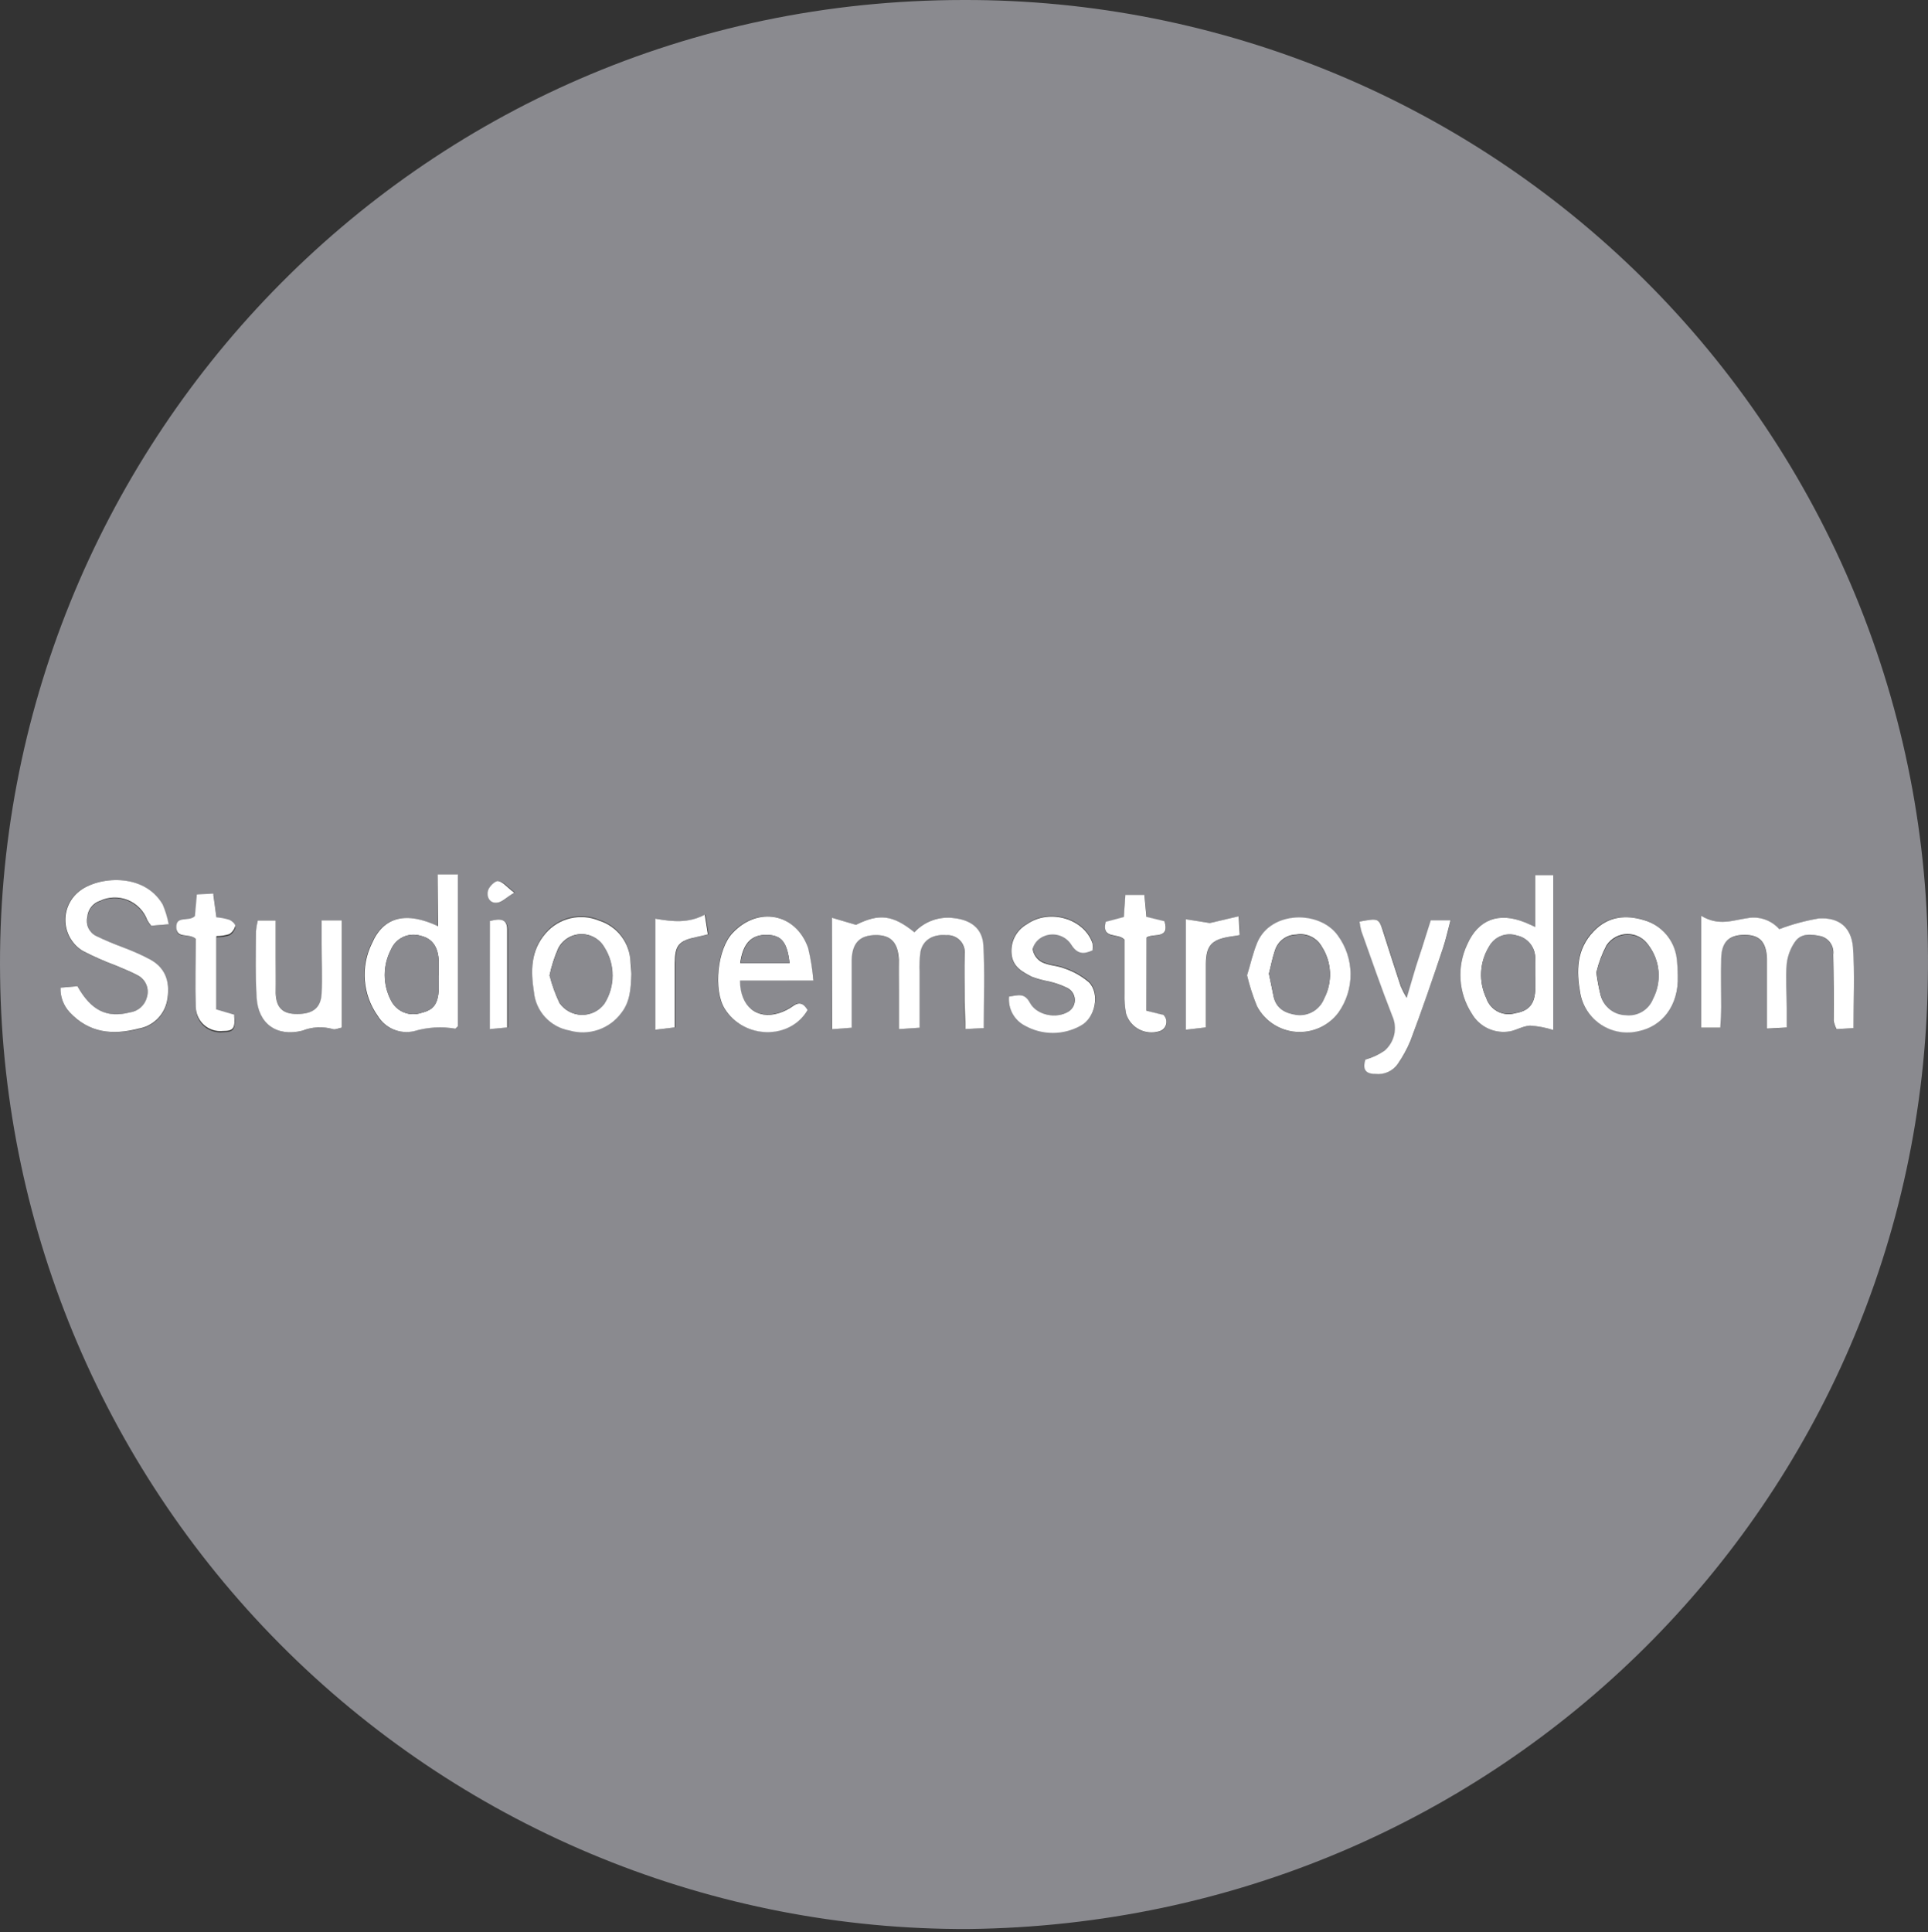
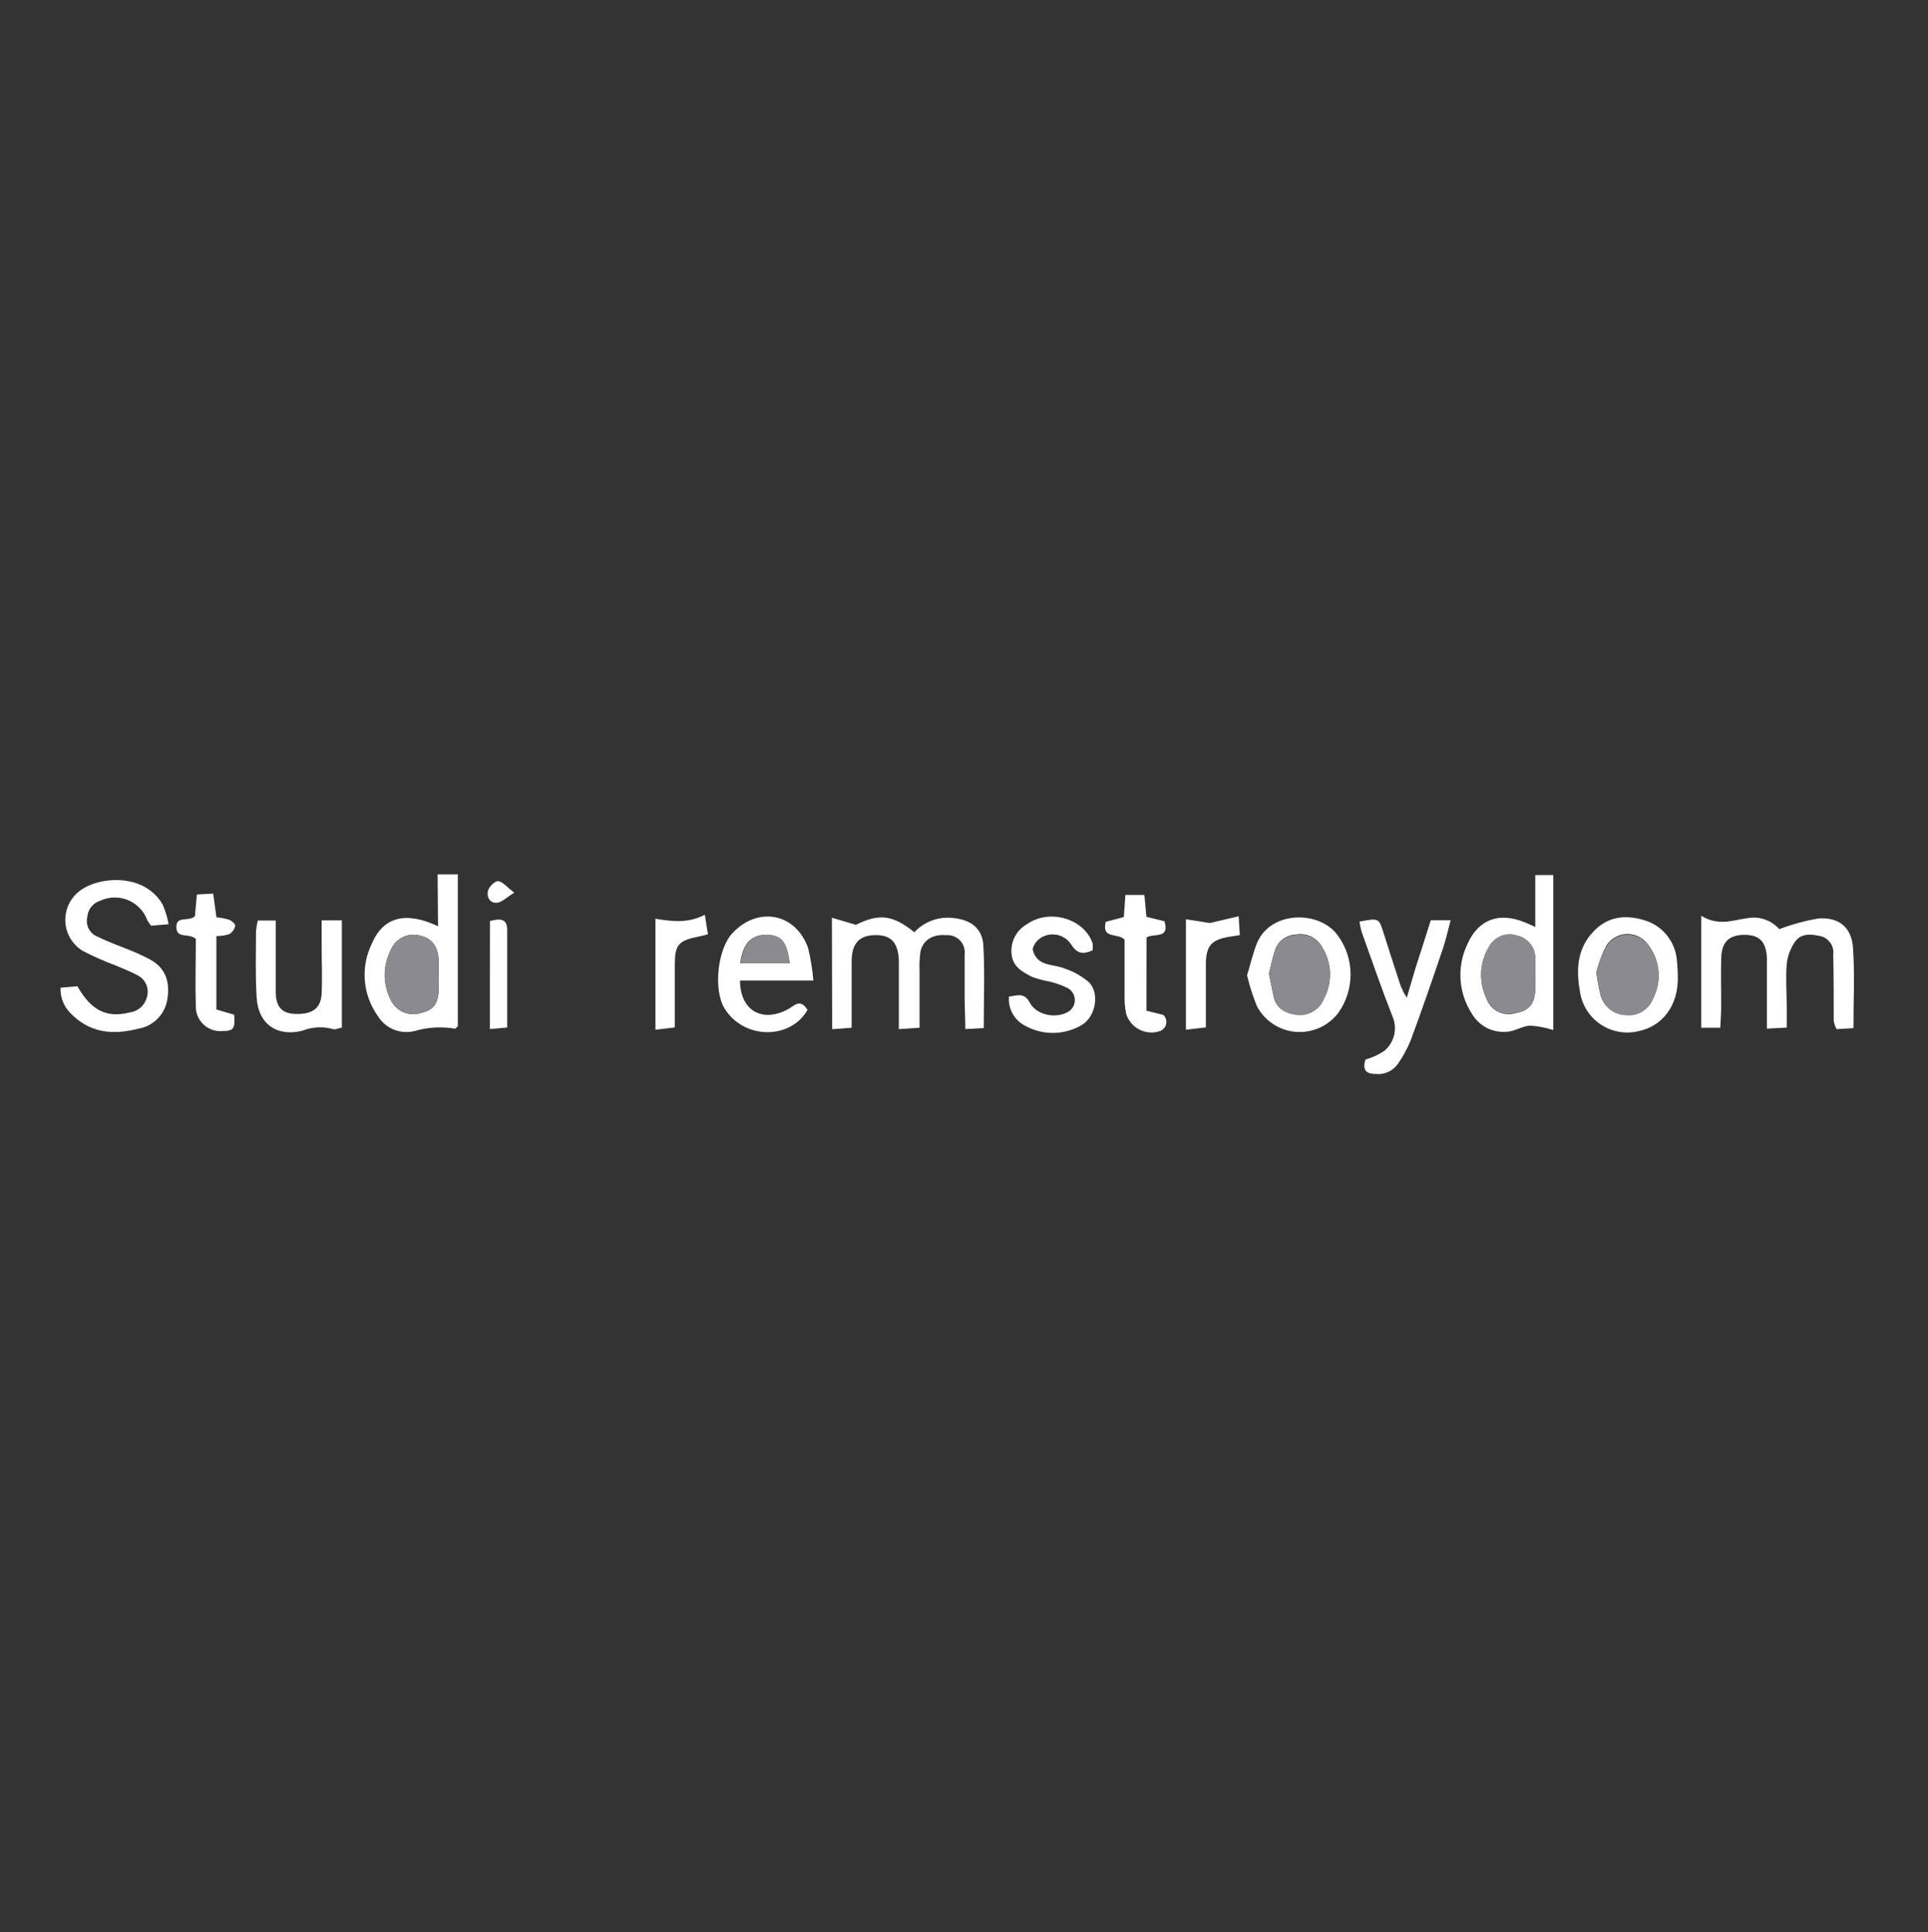
<svg xmlns="http://www.w3.org/2000/svg" width="500" height="501" viewBox="0 0 500 501" fill="none">
  <rect x="0" y="0" width="500" height="501" fill="#333333" stroke="none" />
-   <path d="M251.143 500.227C185.175 500.511 121.768 474.716 74.732 428.461C27.697 382.206 0.845 319.239 0.026 253.276C-1.92 117.016 107.397 0.001 249.895 0.001C283.104 -0.089 315.997 6.453 346.644 19.244C377.291 32.035 405.075 50.817 428.367 74.489C451.658 98.16 469.988 126.245 482.281 157.095C494.575 187.945 500.583 220.939 499.955 254.143C498.115 389.134 389.158 498.683 251.143 500.227ZM441.184 237.478V266.578H446.09C446.09 264.463 446.302 262.856 446.323 261.164C446.323 256.934 446.323 252.81 446.323 248.644C446.323 244.478 448.226 242.532 452.265 242.49C456.305 242.448 458.018 244.245 458.187 248.665C458.187 251.097 458.187 253.529 458.187 255.961V266.832L463.326 266.557V261.397C463.326 257.569 463.072 253.72 463.326 249.934C463.555 247.906 464.282 245.967 465.441 244.287C467.048 241.919 469.671 242.173 472.145 242.786C473.175 243.051 474.072 243.683 474.668 244.563C475.264 245.443 475.517 246.511 475.381 247.565C475.508 253.297 475.381 259.028 475.508 264.78C475.655 265.516 475.904 266.228 476.248 266.895L480.626 266.641C480.626 259.43 480.985 252.493 480.499 245.62C480.139 240.46 476.84 237.837 471.595 238.197C468.109 238.79 464.688 239.717 461.38 240.967C460.369 239.82 459.078 238.954 457.632 238.454C456.187 237.953 454.637 237.836 453.133 238.112C449.453 238.577 445.794 240.269 441.184 237.478ZM215.74 237.985V266.895L220.795 266.515C220.795 260.381 220.795 254.671 220.795 248.982C220.795 244.457 222.91 242.469 227.139 242.49C230.989 242.49 232.786 244.372 233.04 248.834C233.167 251.605 233.04 254.396 233.04 257.167V266.874L238.412 266.515C238.412 261.418 238.412 256.744 238.412 252.091C238.333 250.361 238.404 248.628 238.623 246.91C239.194 243.822 241.774 242.215 245.285 242.511C245.942 242.454 246.603 242.543 247.221 242.772C247.839 243.001 248.399 243.365 248.86 243.836C249.321 244.307 249.672 244.874 249.888 245.497C250.103 246.12 250.178 246.783 250.107 247.439C250.276 251.436 250.107 255.433 250.107 259.43C250.107 261.798 250.107 264.167 250.276 266.853L255.056 266.599C255.056 259.218 255.352 252.134 254.95 245.07C254.675 240.692 251.629 238.535 247.252 238.07C245.382 237.828 243.482 238.035 241.709 238.675C239.936 239.315 238.342 240.369 237.058 241.75C231.39 237.182 227.88 236.864 221.895 239.825L215.74 237.985ZM15.697 256.131C15.642 257.324 15.829 258.517 16.247 259.636C16.665 260.755 17.305 261.779 18.129 262.644C23.141 267.91 29.232 268.503 35.851 266.874C37.668 266.587 39.356 265.756 40.692 264.492C42.028 263.227 42.951 261.588 43.338 259.789C44.163 255.433 43.338 251.33 39.108 249.004C36.845 247.777 34.413 246.889 32.044 245.831C29.676 244.774 27.223 243.949 24.896 242.807C24.038 242.358 23.354 241.637 22.952 240.756C22.55 239.875 22.453 238.885 22.676 237.943C22.738 236.991 23.083 236.08 23.667 235.326C24.251 234.573 25.048 234.011 25.954 233.713C27.068 233.2 28.275 232.92 29.501 232.891C30.727 232.861 31.946 233.083 33.084 233.543C34.221 234.003 35.252 234.69 36.113 235.563C36.975 236.436 37.648 237.476 38.093 238.62C38.377 239.13 38.709 239.612 39.087 240.058L43.634 239.677C43.3 237.912 42.775 236.189 42.069 234.538C37.099 226.079 25.15 227.347 20.434 231.133C19.235 232.072 18.282 233.289 17.656 234.678C17.031 236.067 16.752 237.587 16.843 239.107C16.935 240.627 17.394 242.103 18.182 243.407C18.969 244.711 20.061 245.804 21.364 246.593C24.106 248.01 26.931 249.26 29.824 250.336C31.727 251.161 33.673 251.901 35.492 252.874C36.546 253.352 37.39 254.197 37.869 255.251C38.347 256.305 38.427 257.497 38.093 258.605C37.836 259.625 37.28 260.545 36.496 261.246C35.712 261.947 34.736 262.397 33.694 262.539C27.709 264.061 23.648 262.137 20.074 255.75L15.697 256.131ZM398.146 240.375C396.708 239.741 396.032 239.444 395.482 239.191C388.756 236.399 383.406 238.345 380.509 244.922C379.164 247.757 378.566 250.888 378.769 254.019C378.973 257.149 379.972 260.176 381.672 262.814C382.581 264.405 383.932 265.699 385.56 266.539C387.189 267.38 389.026 267.731 390.85 267.551C392.838 267.445 394.784 266.092 396.793 265.965C398.842 266.093 400.867 266.476 402.82 267.107V226.925H398.146V240.375ZM113.487 226.734V240.185C105.218 236.293 99.36 237.689 96.357 244.626C94.884 247.598 94.244 250.913 94.505 254.22C94.765 257.527 95.917 260.701 97.838 263.406C98.786 264.983 100.21 266.219 101.904 266.937C103.599 267.655 105.477 267.818 107.27 267.403C110.698 266.381 114.315 266.157 117.844 266.747C118.034 266.747 118.33 266.345 118.626 266.113V226.734H113.487ZM210.94 254.227C210.663 251.374 210.169 248.546 209.459 245.768C206.287 236.759 196.516 234.855 189.918 241.834C186.006 246.064 184.906 256.638 187.803 261.46C192.752 269.454 204.722 269.687 209.311 261.841C208.381 260.318 207.344 259.536 205.547 260.826C204.425 261.63 203.183 262.251 201.867 262.665C196.157 264.379 191.821 260.868 191.8 254.206L210.94 254.227ZM66.855 238.704C66.642 239.623 66.501 240.556 66.432 241.496C66.432 247.248 66.242 253.001 66.601 258.711C67.003 265.521 71.825 268.968 78.465 267.297C80.999 266.289 83.795 266.148 86.417 266.895C86.967 267.086 87.728 266.684 88.701 266.493V238.662H83.457V244.626C83.457 248.856 83.605 253.318 83.457 257.653C83.308 261.354 81.342 262.898 77.112 262.94C73.453 262.94 71.719 261.418 71.55 257.611C71.402 254.481 71.55 251.266 71.55 248.221V238.704H66.855ZM323.408 252.916C324.041 255.664 324.889 258.359 325.945 260.974C326.933 262.847 328.379 264.44 330.148 265.604C331.918 266.768 333.953 267.465 336.065 267.63C338.176 267.794 340.295 267.422 342.224 266.546C344.152 265.671 345.828 264.321 347.094 262.623C349.164 259.695 350.261 256.189 350.231 252.603C350.2 249.017 349.044 245.531 346.925 242.638C342.209 236.061 329.519 236.293 326.009 244.499C324.909 247.164 324.296 250.04 323.408 252.916ZM435.114 252.916C435.066 251.352 434.932 249.792 434.712 248.242C434.395 245.976 433.427 243.85 431.925 242.123C430.424 240.397 428.453 239.143 426.253 238.514C421.664 237.224 417.032 237.414 413.246 241.369C408.699 246.085 408.678 251.689 409.715 257.442C410.013 259.11 410.65 260.7 411.586 262.113C412.523 263.526 413.74 264.731 415.161 265.655C416.582 266.578 418.178 267.201 419.849 267.483C421.521 267.766 423.232 267.702 424.878 267.297C430.863 266.176 435.389 260.974 435.114 253.001V252.916ZM163.736 252.408C163.736 251.541 163.736 250.294 163.504 249.109C163.399 246.723 162.561 244.428 161.104 242.535C159.647 240.643 157.641 239.246 155.361 238.535C153.011 237.555 150.413 237.341 147.934 237.921C145.455 238.502 143.222 239.849 141.551 241.771C137.576 246.297 137.618 251.626 138.464 257.019C138.698 259.464 139.726 261.766 141.391 263.572C143.056 265.378 145.266 266.59 147.685 267.022C150.119 267.726 152.711 267.667 155.112 266.854C157.513 266.042 159.607 264.513 161.114 262.475C163.461 259.705 163.609 256.3 163.736 252.493V252.408ZM352.571 238.979C352.704 239.802 352.895 240.615 353.142 241.411C355.765 248.75 358.303 256.215 361.158 263.406C361.845 264.922 362.021 266.621 361.658 268.246C361.296 269.871 360.415 271.334 359.149 272.415C357.634 273.459 355.954 274.238 354.179 274.72C353.46 277.11 354.073 278.442 356.759 278.442C357.887 278.581 359.031 278.408 360.068 277.942C361.104 277.476 361.993 276.735 362.638 275.799C363.917 273.941 365.001 271.957 365.874 269.877C368.771 261.883 371.52 253.847 374.333 245.789C375.073 243.547 375.581 241.242 376.279 238.598H371.14C370.082 241.898 369.025 244.943 368.094 248.136C367.164 251.33 366.149 254.65 364.901 258.711C364.317 257.747 363.801 256.743 363.357 255.708C361.834 251.097 360.354 246.466 358.874 241.834C357.584 238.049 357.584 238.049 352.571 238.979ZM261.633 258.415C261.53 259.928 261.877 261.438 262.629 262.755C263.382 264.072 264.507 265.137 265.862 265.817C268.072 267.054 270.563 267.704 273.095 267.704C275.628 267.704 278.118 267.054 280.328 265.817C284.177 263.829 285.467 257.505 282.443 254.544C280.603 252.987 278.486 251.789 276.204 251.013C274.301 250.23 271.974 250.251 270.24 249.342C269.609 248.996 269.066 248.509 268.655 247.918C268.244 247.327 267.976 246.649 267.872 245.937C268.061 245.227 268.406 244.569 268.882 244.009C269.357 243.45 269.951 243.003 270.621 242.701C271.884 242.113 273.318 242.003 274.656 242.392C275.994 242.781 277.145 243.642 277.896 244.816C279.503 247.375 281.174 247.291 283.416 246.275C283.493 245.686 283.493 245.089 283.416 244.499C281.301 238.154 272.27 235.405 266.497 239.444C265.063 240.189 263.89 241.353 263.135 242.782C262.379 244.21 262.077 245.834 262.267 247.439C262.606 250.801 265.08 252.049 267.491 253.318C268.946 253.86 270.446 254.271 271.974 254.544C273.658 254.931 275.29 255.513 276.839 256.279C277.371 256.568 277.821 256.989 278.143 257.503C278.466 258.016 278.651 258.604 278.681 259.209C278.71 259.815 278.584 260.418 278.313 260.96C278.042 261.502 277.636 261.966 277.135 262.306C274.026 264.209 268.802 263.385 267.026 260.085C265.609 257.273 263.917 258.161 261.675 258.415H261.633ZM50.782 243.463C50.782 249.384 50.782 255.264 50.782 261.143C50.752 262.052 50.918 262.957 51.269 263.797C51.62 264.636 52.147 265.391 52.815 266.009C53.483 266.626 54.276 267.093 55.141 267.378C56.005 267.662 56.92 267.757 57.825 267.657C60.637 267.657 61.102 266.916 60.785 263.427L56.175 262.073V243.04C57.315 243.043 58.449 242.872 59.538 242.532C60.302 242.054 60.849 241.294 61.06 240.417C61.06 239.952 60.172 239.064 59.495 238.81C58.422 238.477 57.316 238.264 56.196 238.176L55.35 232.021L51.12 232.254L50.613 237.858C49.069 239.466 45.537 237.541 45.812 240.988C45.918 243.547 48.9 241.877 50.782 243.463ZM297.374 262.094V243.209C299.087 241.898 303.507 243.674 302.026 238.979L297.353 237.837C297.162 235.722 296.993 234.115 296.824 232.169H291.875L291.473 237.879L286.778 239.127C285.636 243.801 289.908 241.877 291.664 243.759C291.664 248.179 291.664 253.001 291.664 257.823C291.606 259.545 291.74 261.269 292.065 262.962C292.331 263.828 292.765 264.634 293.343 265.333C293.921 266.031 294.631 266.608 295.433 267.031C296.236 267.453 297.113 267.713 298.016 267.795C298.919 267.877 299.829 267.78 300.694 267.509C301.117 267.384 301.501 267.151 301.805 266.833C302.11 266.514 302.326 266.121 302.431 265.692C302.536 265.264 302.526 264.815 302.403 264.392C302.28 263.968 302.048 263.584 301.73 263.279L297.374 262.094ZM307.61 267.022L312.791 266.43C312.791 260.593 312.791 255.221 312.791 249.85C312.791 245.26 314.229 243.716 318.776 242.934L321.589 242.49C321.589 240.988 321.42 239.719 321.293 237.605L313.827 239.36L307.61 238.387V267.022ZM170.144 238.239V267.022L175.178 266.43C175.178 260.572 175.178 255.2 175.178 249.828C175.178 244.985 176.172 243.928 181.036 242.934C181.861 242.786 182.643 242.553 183.764 242.278L182.96 237.203C178.519 239.466 174.416 238.979 169.975 238.239H170.144ZM127.234 238.831V266.832L131.717 266.43C131.717 257.717 131.717 249.511 131.717 241.052C131.527 238.239 129.751 238.133 127.065 238.831H127.234ZM133.578 231.493C131.633 230.012 130.597 228.638 129.349 228.49C128.545 228.49 127.022 229.885 126.726 230.9C126.282 232.508 127.086 234.284 129.074 234.094C130.152 233.988 131.294 232.761 133.367 231.493H133.578Z" fill="#8A8A8F" />
  <path d="M441.184 237.477C445.794 240.268 449.453 238.576 453.175 238.09C454.679 237.813 456.229 237.931 457.675 238.431C459.12 238.932 460.411 239.798 461.423 240.945C464.731 239.695 468.151 238.767 471.637 238.174C476.882 237.815 480.097 240.437 480.541 245.598C481.027 252.471 480.668 259.408 480.668 266.619L476.29 266.873C475.947 266.206 475.698 265.494 475.55 264.758C475.55 259.006 475.55 253.275 475.423 247.543C475.56 246.489 475.306 245.421 474.71 244.541C474.114 243.66 473.217 243.028 472.187 242.764C469.776 242.235 467.091 241.897 465.483 244.265C464.324 245.945 463.598 247.884 463.368 249.912C463.051 253.697 463.368 257.546 463.368 261.374V266.471L458.229 266.746V255.897C458.229 253.465 458.229 251.033 458.229 248.601C458.06 244.181 456.284 242.383 452.308 242.425C448.332 242.468 446.45 244.308 446.365 248.58C446.28 252.852 446.365 256.912 446.365 261.099C446.365 262.791 446.217 264.504 446.132 266.513H441.184V237.477Z" fill="white" />
  <path d="M215.741 237.983L221.959 239.822C227.944 236.862 231.455 237.179 237.122 241.747C238.406 240.367 240.001 239.313 241.774 238.673C243.547 238.033 245.447 237.825 247.316 238.067C251.694 238.532 254.739 240.69 255.014 245.067C255.416 252.131 255.12 259.216 255.12 266.597L250.34 266.85C250.34 264.164 250.192 261.796 250.171 259.427C250.171 255.43 250.171 251.433 250.171 247.436C250.242 246.781 250.167 246.118 249.952 245.495C249.736 244.872 249.385 244.304 248.924 243.833C248.463 243.362 247.903 242.999 247.285 242.77C246.667 242.541 246.006 242.451 245.349 242.508C241.838 242.212 239.258 243.82 238.687 246.907C238.468 248.625 238.398 250.359 238.476 252.089C238.476 256.741 238.476 261.415 238.476 266.512L233.104 266.871V257.164C233.104 254.394 233.104 251.602 233.104 248.832C232.85 244.369 230.989 242.487 227.204 242.487C222.974 242.487 220.986 244.454 220.859 248.98C220.859 254.669 220.859 260.379 220.859 266.512L215.805 266.893L215.741 237.983Z" fill="white" />
  <path d="M15.696 256.126L20.074 255.746C23.648 262.09 27.709 264.057 33.694 262.534C34.736 262.393 35.712 261.943 36.496 261.242C37.28 260.54 37.836 259.621 38.093 258.601C38.434 257.505 38.37 256.323 37.912 255.271C37.453 254.218 36.632 253.366 35.597 252.869C33.778 251.897 31.833 251.156 29.929 250.332C27.036 249.256 24.211 248.006 21.47 246.588C20.167 245.8 19.075 244.706 18.287 243.402C17.5 242.099 17.041 240.623 16.949 239.103C16.857 237.582 17.136 236.062 17.762 234.673C18.387 233.284 19.34 232.068 20.539 231.129C25.255 227.343 37.204 226.095 42.174 234.534C42.88 236.185 43.405 237.908 43.739 239.673L39.192 240.053C38.815 239.608 38.482 239.126 38.198 238.615C37.767 237.444 37.096 236.375 36.228 235.477C35.361 234.58 34.315 233.872 33.159 233.401C32.003 232.929 30.762 232.704 29.514 232.739C28.266 232.773 27.039 233.068 25.911 233.603C25.005 233.901 24.209 234.462 23.625 235.216C23.04 235.97 22.695 236.881 22.633 237.833C22.41 238.775 22.507 239.765 22.909 240.646C23.311 241.526 23.995 242.248 24.854 242.697C27.18 243.839 29.633 244.812 32.002 245.721C34.37 246.631 36.803 247.667 39.065 248.894C43.295 251.262 44.183 255.238 43.295 259.679C42.908 261.478 41.986 263.117 40.649 264.381C39.313 265.646 37.626 266.477 35.809 266.764C29.189 268.477 23.119 267.885 18.086 262.534C17.283 261.678 16.658 260.67 16.248 259.57C15.838 258.47 15.65 257.299 15.696 256.126Z" fill="white" />
  <path d="M398.147 240.372V226.922H402.821V267.104C400.867 266.474 398.843 266.09 396.794 265.962C394.679 266.089 392.839 267.442 390.851 267.548C389.027 267.729 387.19 267.377 385.561 266.537C383.933 265.696 382.582 264.402 381.673 262.811C379.973 260.174 378.974 257.147 378.77 254.016C378.567 250.885 379.165 247.754 380.509 244.919C383.407 238.342 388.757 236.46 395.483 239.188C396.117 239.442 396.709 239.738 398.147 240.372ZM398.147 253.209C398.147 251.644 398.147 250.079 398.147 248.536C398.159 247.147 397.686 245.798 396.81 244.721C395.933 243.644 394.709 242.906 393.347 242.635C392.019 242.203 390.583 242.245 389.283 242.754C387.983 243.264 386.9 244.208 386.219 245.427C384.979 247.419 384.259 249.691 384.126 252.034C383.993 254.377 384.451 256.715 385.458 258.835C385.954 260.332 387.012 261.577 388.409 262.307C389.806 263.037 391.433 263.195 392.945 262.747C396.582 262.134 398.041 260.337 398.168 256.403C398.19 255.282 398.168 254.246 398.168 253.209H398.147Z" fill="white" />
  <path d="M113.488 226.734H118.732V266.113C118.436 266.346 118.14 266.79 117.95 266.747C114.421 266.157 110.804 266.382 107.376 267.403C105.583 267.818 103.704 267.655 102.01 266.937C100.316 266.219 98.892 264.983 97.943 263.406C96.023 260.701 94.871 257.527 94.611 254.22C94.35 250.914 94.99 247.598 96.463 244.626C99.466 237.689 105.324 236.294 113.593 240.185L113.488 226.734ZM113.784 252.959C113.784 251.732 113.784 250.526 113.784 249.3C113.657 245.557 112.113 243.378 109.152 242.68C107.638 242.199 105.998 242.303 104.557 242.973C103.115 243.643 101.978 244.829 101.369 246.297C100.322 248.316 99.775 250.557 99.775 252.832C99.775 255.106 100.322 257.347 101.369 259.367C102.059 260.791 103.248 261.911 104.711 262.516C106.173 263.12 107.806 263.166 109.3 262.645C112.472 261.883 113.53 260.361 113.805 256.596C113.826 255.391 113.784 254.164 113.784 252.959Z" fill="white" />
  <path d="M210.941 254.271H191.907C191.907 260.975 196.264 264.486 201.974 262.73C203.29 262.316 204.532 261.695 205.654 260.89C207.451 259.6 208.488 260.383 209.418 261.906C204.871 269.752 192.859 269.519 187.91 261.525C184.949 256.682 186.049 246.044 190.025 241.899C196.623 234.92 206.394 236.823 209.566 245.833C210.239 248.606 210.698 251.427 210.941 254.271ZM204.766 249.745C204.152 244.331 202.651 242.534 199.013 242.428C194.953 242.28 192.669 244.543 191.971 249.745H204.766Z" fill="white" />
  <path d="M66.855 238.706H71.507V248.223C71.507 251.353 71.507 254.568 71.507 257.613C71.676 261.42 73.41 262.964 77.069 262.943C81.193 262.943 83.223 261.356 83.414 257.655C83.604 253.426 83.414 248.963 83.414 244.628V238.664H88.659V266.474C87.686 266.665 86.924 267.067 86.375 266.876C83.752 266.129 80.956 266.27 78.423 267.278C71.782 268.949 66.96 265.502 66.558 258.692C66.199 252.982 66.389 247.229 66.389 241.477C66.473 240.543 66.629 239.617 66.855 238.706Z" fill="white" />
  <path d="M323.408 252.913C324.296 250.037 324.91 247.16 326.031 244.453C329.541 236.142 342.23 235.994 346.946 242.592C349.066 245.485 350.222 248.971 350.253 252.558C350.283 256.144 349.186 259.649 347.116 262.578C345.85 264.276 344.174 265.625 342.246 266.501C340.317 267.376 338.198 267.749 336.087 267.584C333.975 267.419 331.94 266.723 330.17 265.559C328.401 264.395 326.955 262.802 325.967 260.928C324.906 258.327 324.05 255.647 323.408 252.913ZM329.076 252.49C329.499 254.605 329.88 256.381 330.26 258.242C330.937 261.52 333.369 262.705 336.288 263.106C337.774 263.29 339.278 262.974 340.565 262.208C341.851 261.442 342.846 260.27 343.394 258.877C344.489 256.788 345.01 254.446 344.902 252.09C344.794 249.733 344.062 247.448 342.78 245.468C342.134 244.323 341.148 243.406 339.959 242.845C338.769 242.285 337.434 242.108 336.14 242.339C334.909 242.361 333.716 242.769 332.73 243.505C331.743 244.241 331.013 245.268 330.641 246.441C329.943 248.472 329.584 250.544 329.076 252.49Z" fill="white" />
  <path d="M435.114 253.004C435.389 260.977 430.885 266.18 424.963 267.385C423.317 267.79 421.606 267.854 419.934 267.571C418.263 267.289 416.667 266.666 415.246 265.743C413.825 264.819 412.608 263.614 411.671 262.201C410.735 260.788 410.097 259.199 409.8 257.53C408.763 251.777 408.784 246.173 413.331 241.457C417.117 237.502 421.791 237.227 426.338 238.602C428.538 239.231 430.509 240.485 432.01 242.212C433.512 243.938 434.48 246.064 434.797 248.33C434.988 249.881 435.094 251.442 435.114 253.004ZM413.966 252.01C414.22 254.047 414.594 256.066 415.087 258.059C415.484 259.494 416.335 260.762 417.513 261.673C418.691 262.584 420.133 263.089 421.622 263.113C423.097 263.282 424.587 262.958 425.861 262.194C427.134 261.429 428.119 260.265 428.664 258.883C429.793 256.723 430.287 254.288 430.088 251.859C429.89 249.429 429.007 247.106 427.543 245.158C426.949 244.25 426.138 243.505 425.183 242.989C424.229 242.473 423.161 242.203 422.076 242.203C420.991 242.203 419.924 242.473 418.969 242.989C418.015 243.505 417.204 244.25 416.609 245.158C415.467 247.326 414.601 249.628 414.029 252.01H413.966Z" fill="white" />
-   <path d="M163.736 252.498C163.609 256.305 163.461 259.709 161.114 262.67C159.607 264.708 157.513 266.237 155.112 267.049C152.711 267.862 150.119 267.921 147.685 267.217C145.266 266.785 143.056 265.573 141.391 263.767C139.726 261.961 138.698 259.659 138.464 257.214C137.618 251.821 137.576 246.492 141.551 241.966C143.222 240.044 145.455 238.697 147.934 238.116C150.413 237.536 153.011 237.75 155.361 238.73C157.641 239.441 159.647 240.838 161.104 242.731C162.561 244.623 163.399 246.918 163.504 249.304C163.631 250.404 163.673 251.673 163.736 252.498ZM142.588 253.027C143.179 255.479 144.03 257.861 145.126 260.132C145.775 261.054 146.633 261.808 147.63 262.334C148.627 262.859 149.734 263.141 150.861 263.155C151.988 263.17 153.103 262.917 154.113 262.417C155.123 261.917 156 261.185 156.673 260.28C158.072 258.088 158.815 255.542 158.815 252.942C158.815 250.342 158.072 247.795 156.673 245.603C156.06 244.551 155.175 243.683 154.111 243.09C153.047 242.497 151.843 242.201 150.625 242.233C149.408 242.266 148.221 242.625 147.19 243.274C146.159 243.923 145.322 244.837 144.766 245.921C143.761 248.202 143.002 250.584 142.503 253.027H142.588Z" fill="white" />
  <path d="M352.572 238.982C357.584 238.051 357.584 238.051 358.79 241.879C360.27 246.511 361.751 251.142 363.273 255.753C363.717 256.788 364.233 257.792 364.817 258.756C366.065 254.653 366.932 251.396 368.011 248.181C369.089 244.967 369.999 241.837 371.056 238.643H376.195C375.497 241.287 374.99 243.592 374.249 245.834C371.521 253.892 368.772 261.928 365.79 269.922C364.917 272.002 363.833 273.986 362.554 275.844C361.91 276.78 361.021 277.521 359.984 277.987C358.948 278.453 357.803 278.626 356.675 278.487C353.989 278.487 353.376 277.155 354.095 274.765C355.87 274.283 357.55 273.504 359.065 272.46C360.331 271.379 361.212 269.916 361.575 268.291C361.937 266.666 361.761 264.967 361.074 263.451C358.219 256.197 355.681 248.795 353.059 241.456C352.838 240.644 352.676 239.817 352.572 238.982Z" fill="white" />
  <path d="M261.675 258.416C263.917 258.162 265.608 257.274 267.089 260.044C268.865 263.343 274.089 264.274 277.198 262.265C277.7 261.925 278.106 261.461 278.376 260.919C278.647 260.376 278.774 259.773 278.744 259.168C278.714 258.562 278.529 257.975 278.206 257.461C277.884 256.948 277.435 256.527 276.902 256.237C275.354 255.472 273.721 254.89 272.038 254.503C270.509 254.229 269.009 253.819 267.554 253.277C265.143 252.008 262.669 250.76 262.33 247.397C262.168 245.837 262.471 244.263 263.201 242.875C263.931 241.486 265.056 240.344 266.433 239.593C272.249 235.554 281.237 238.261 283.352 244.648C283.429 245.238 283.429 245.835 283.352 246.424C281.11 247.44 279.44 247.524 277.832 244.965C277.082 243.791 275.93 242.93 274.592 242.541C273.254 242.152 271.82 242.262 270.557 242.85C269.888 243.152 269.293 243.599 268.818 244.158C268.342 244.718 267.997 245.376 267.808 246.086C267.912 246.798 268.181 247.476 268.592 248.067C269.003 248.658 269.545 249.145 270.177 249.491C271.974 250.4 274.237 250.379 276.14 251.162C278.423 251.938 280.539 253.136 282.379 254.693C285.361 257.654 284.071 263.978 280.264 265.966C278.055 267.203 275.564 267.853 273.032 267.853C270.499 267.853 268.009 267.203 265.799 265.966C264.438 265.261 263.318 264.166 262.584 262.82C261.849 261.475 261.533 259.942 261.675 258.416Z" fill="white" />
  <path d="M50.782 243.464C48.963 241.878 45.981 243.464 45.749 240.694C45.474 237.246 49.005 239.171 50.549 237.564L51.057 231.959L55.287 231.727L56.133 237.881C57.252 237.969 58.359 238.182 59.432 238.515C60.108 238.769 61.081 239.657 60.997 240.123C60.785 241 60.239 241.759 59.474 242.237C58.386 242.578 57.252 242.749 56.111 242.745V261.779L60.722 263.132C61.039 266.706 60.574 267.362 57.761 267.362C56.887 267.45 56.004 267.355 55.168 267.084C54.332 266.813 53.561 266.371 52.905 265.786C52.249 265.202 51.722 264.487 51.356 263.688C50.991 262.889 50.795 262.023 50.782 261.144C50.613 255.265 50.782 249.386 50.782 243.464Z" fill="white" />
  <path d="M297.311 262.096L301.71 263.195C302.028 263.501 302.26 263.885 302.383 264.308C302.506 264.732 302.515 265.18 302.41 265.609C302.305 266.037 302.09 266.431 301.785 266.749C301.48 267.068 301.097 267.301 300.673 267.425C299.808 267.696 298.898 267.794 297.995 267.712C297.093 267.63 296.215 267.37 295.413 266.947C294.611 266.525 293.9 265.948 293.322 265.249C292.744 264.551 292.31 263.745 292.045 262.878C291.72 261.185 291.585 259.462 291.643 257.739C291.643 252.917 291.643 248.095 291.643 243.675C289.888 241.793 285.616 243.675 286.758 239.044L291.453 237.796L291.854 232.086H296.782C296.951 234.032 297.12 235.723 297.311 237.754L301.985 238.896C303.465 243.675 299.045 241.899 297.332 243.125L297.311 262.096Z" fill="white" />
  <path d="M307.547 267.019V238.384L313.765 239.357L321.23 237.602C321.357 239.716 321.441 240.985 321.526 242.487L318.713 242.931C314.166 243.713 312.792 245.257 312.728 249.847C312.728 255.218 312.728 260.59 312.728 266.427L307.547 267.019Z" fill="white" />
  <path d="M169.975 238.239C174.416 238.98 178.434 239.466 182.791 237.203L183.594 242.279C182.473 242.554 181.691 242.786 180.866 242.934C176.002 243.928 175.05 245.049 175.008 249.829C175.008 255.201 175.008 260.572 175.008 266.43L169.975 267.023V238.239Z" fill="white" />
  <path d="M127.065 238.829C129.751 238.131 131.527 238.237 131.527 241.071C131.527 249.403 131.527 257.715 131.527 266.449L127.044 266.851L127.065 238.829Z" fill="white" />
  <path d="M133.367 231.491C131.252 232.76 130.152 233.986 128.925 234.092C126.937 234.283 126.134 232.506 126.578 230.899C126.874 229.884 128.397 228.403 129.2 228.488C130.385 228.636 131.421 230.011 133.367 231.491Z" fill="white" />
  <path d="M398.167 253.213C398.167 254.249 398.167 255.327 398.167 256.321C398.04 260.34 396.581 262.137 392.944 262.666C391.432 263.114 389.805 262.956 388.408 262.226C387.011 261.496 385.952 260.25 385.457 258.753C384.45 256.634 383.992 254.295 384.125 251.952C384.258 249.609 384.978 247.337 386.218 245.345C386.899 244.127 387.982 243.182 389.282 242.673C390.582 242.164 392.018 242.122 393.345 242.554C394.707 242.824 395.932 243.562 396.809 244.639C397.685 245.716 398.158 247.066 398.146 248.454C398.231 250.083 398.167 251.669 398.167 253.213Z" fill="#8A8A8F" />
  <path d="M113.783 252.959C113.783 254.165 113.783 255.391 113.783 256.597C113.593 260.361 112.451 261.884 109.279 262.645C107.785 263.167 106.152 263.121 104.689 262.516C103.227 261.912 102.038 260.791 101.348 259.367C100.301 257.348 99.754 255.107 99.754 252.832C99.754 250.558 100.301 248.316 101.348 246.297C101.957 244.829 103.094 243.643 104.535 242.974C105.976 242.304 107.616 242.2 109.131 242.681C112.092 243.379 113.635 245.557 113.762 249.3C113.762 250.527 113.762 251.732 113.762 252.959H113.783Z" fill="#8A8A8F" />
  <path d="M204.765 249.746H192.076C192.774 244.607 195.058 242.28 199.119 242.429C202.693 242.534 204.152 244.332 204.765 249.746Z" fill="#8A8A8F" />
  <path d="M329.075 252.496C329.583 250.55 329.942 248.477 330.64 246.553C331.012 245.38 331.743 244.352 332.729 243.616C333.716 242.88 334.908 242.472 336.139 242.45C337.434 242.219 338.768 242.396 339.958 242.957C341.147 243.518 342.134 244.434 342.779 245.58C344.061 247.56 344.793 249.845 344.901 252.201C345.009 254.557 344.488 256.9 343.393 258.988C342.846 260.382 341.85 261.554 340.564 262.32C339.277 263.085 337.773 263.401 336.287 263.218C333.368 262.816 330.936 261.632 330.26 258.354C329.942 256.387 329.498 254.526 329.075 252.496Z" fill="#8A8A8F" />
  <path d="M414.029 252.005C414.627 249.678 415.508 247.434 416.652 245.322C417.246 244.414 418.057 243.669 419.011 243.153C419.966 242.637 421.034 242.367 422.119 242.367C423.204 242.367 424.271 242.637 425.226 243.153C426.18 243.669 426.991 244.414 427.586 245.322C429.05 247.27 429.932 249.593 430.131 252.022C430.329 254.452 429.835 256.887 428.706 259.047C428.162 260.429 427.177 261.593 425.903 262.358C424.63 263.122 423.14 263.446 421.664 263.277C420.175 263.253 418.734 262.748 417.556 261.837C416.378 260.926 415.526 259.658 415.129 258.222C414.637 256.174 414.27 254.098 414.029 252.005Z" fill="#8A8A8F" />
-   <path d="M142.504 253.019C143.033 250.588 143.82 248.22 144.851 245.955C145.407 244.872 146.245 243.957 147.276 243.309C148.307 242.66 149.493 242.3 150.711 242.268C151.928 242.236 153.132 242.531 154.196 243.124C155.26 243.717 156.145 244.586 156.758 245.638C158.157 247.83 158.9 250.376 158.9 252.977C158.9 255.577 158.157 258.123 156.758 260.315C156.086 261.22 155.208 261.952 154.198 262.452C153.188 262.951 152.074 263.204 150.947 263.19C149.82 263.176 148.712 262.894 147.715 262.369C146.718 261.843 145.86 261.089 145.211 260.167C144.054 257.889 143.146 255.492 142.504 253.019Z" fill="#8A8A8F" />
</svg>